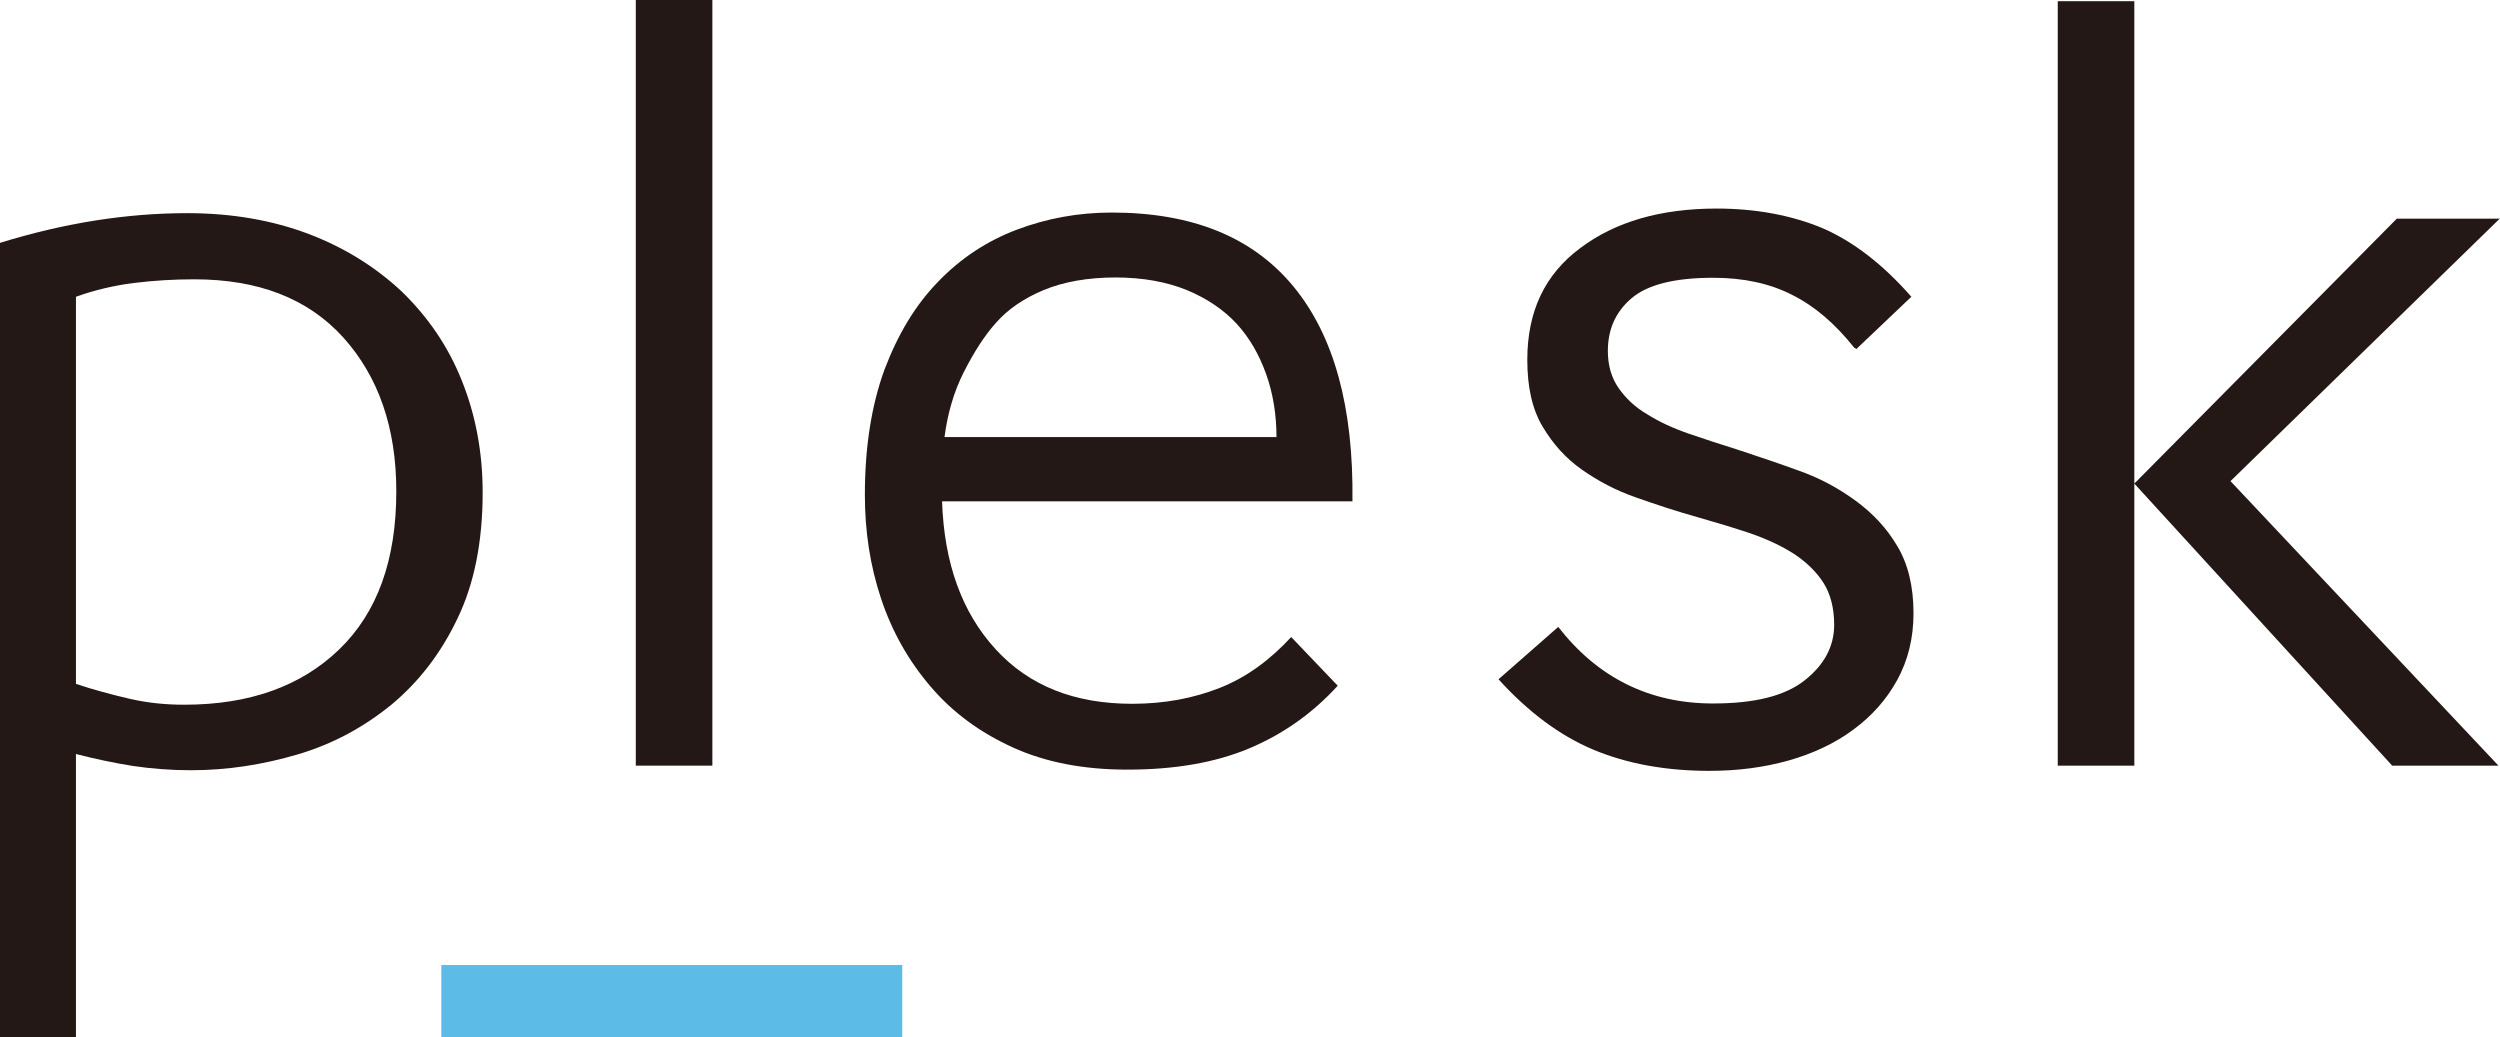
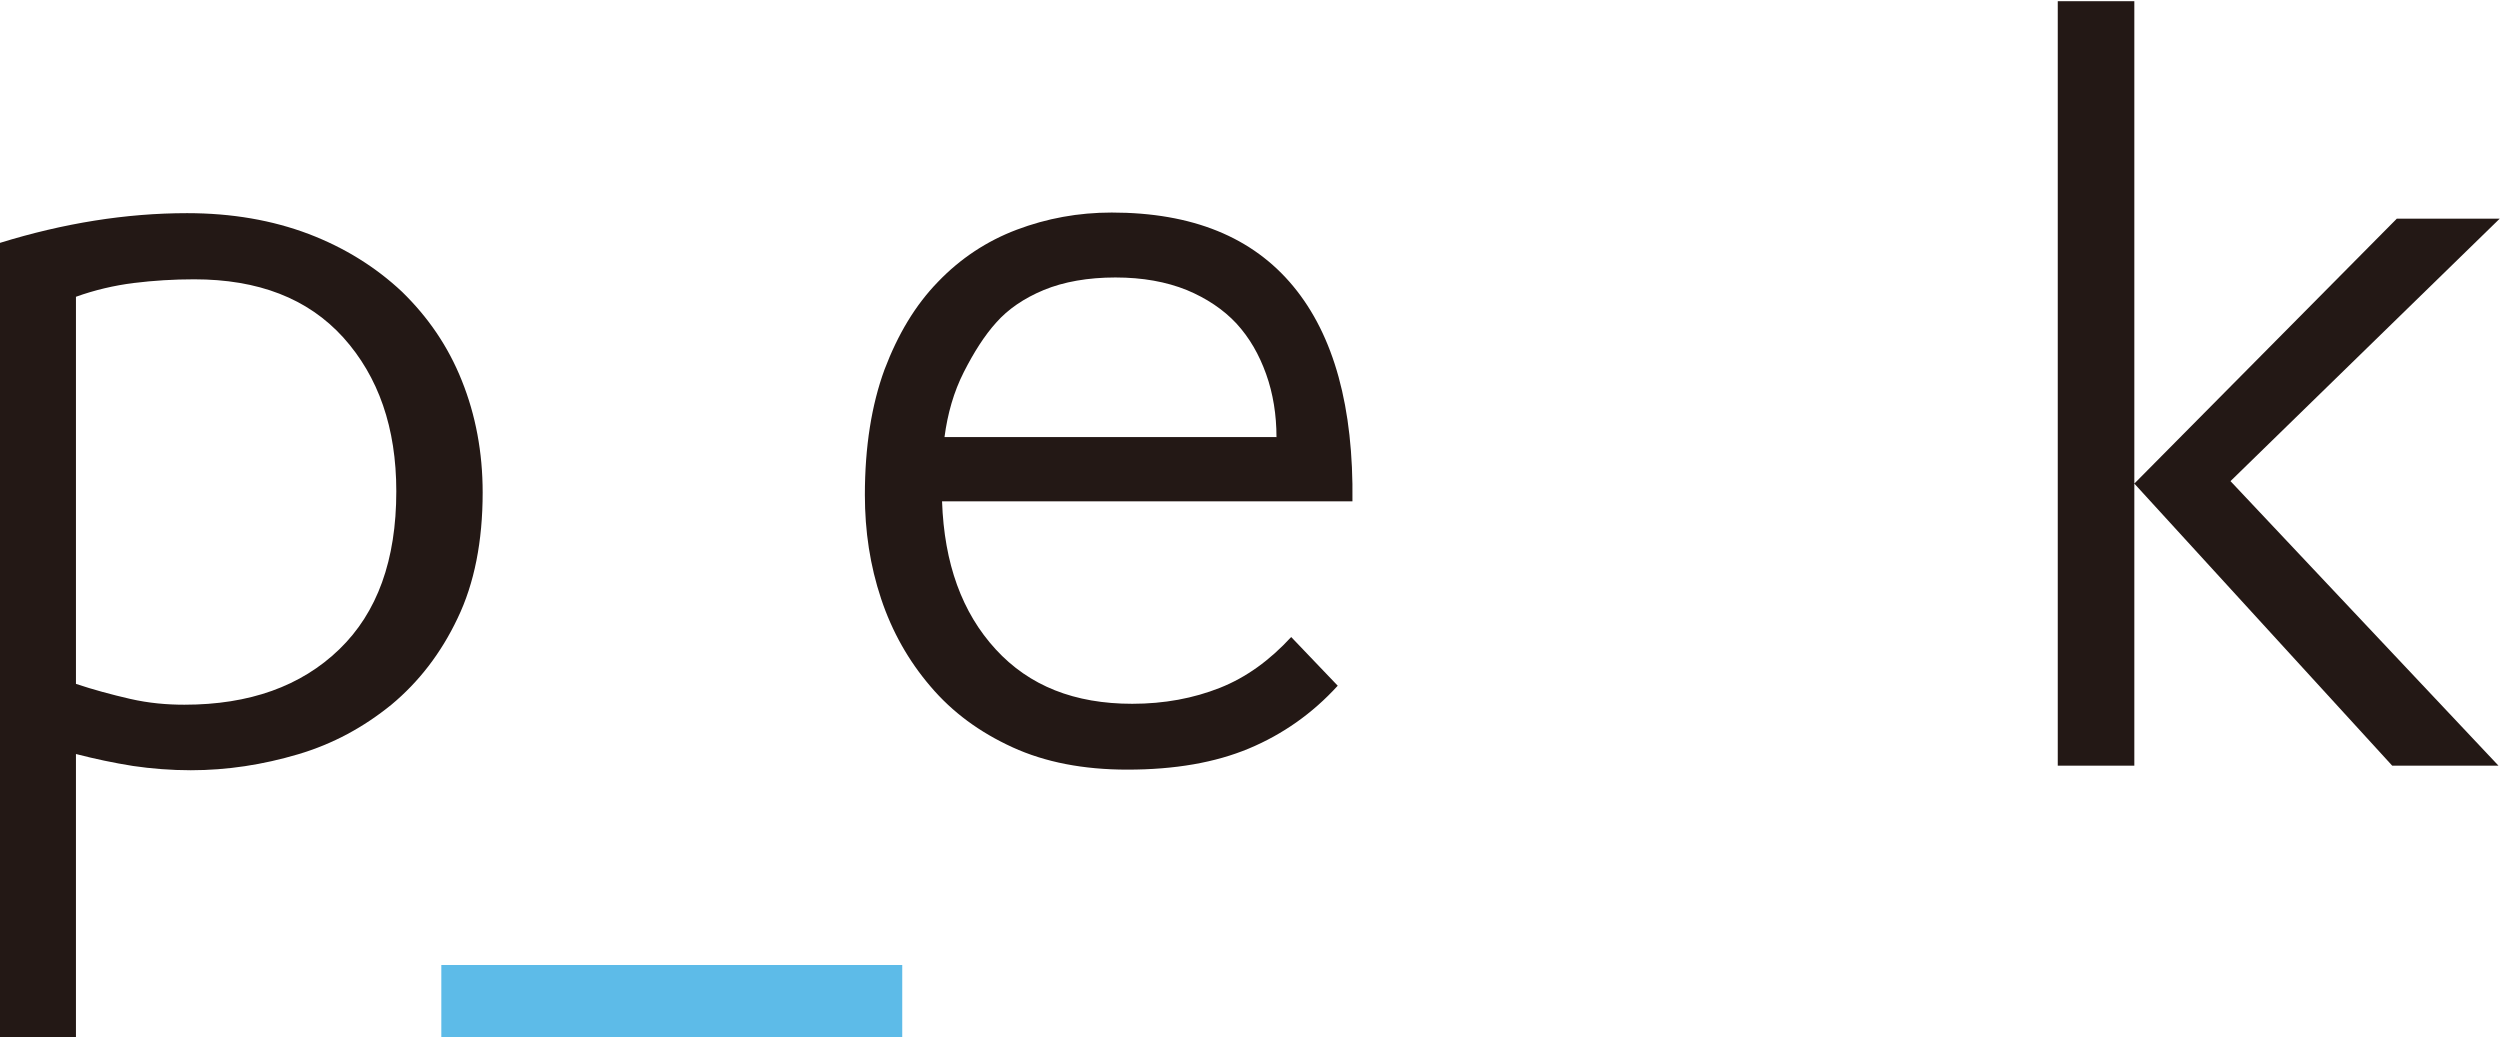
<svg xmlns="http://www.w3.org/2000/svg" id="katman_1" data-name="katman 1" viewBox="0 0 81.63 33.86">
  <path d="M2.46,33.86H0V7.93c2.07-.64,4.11-.97,6.11-.97,1.46,0,2.78.23,3.97.68,1.18.45,2.2,1.09,3.05,1.89.84.82,1.5,1.77,1.95,2.9.45,1.12.68,2.34.68,3.65,0,1.59-.27,2.97-.82,4.11-.54,1.14-1.27,2.08-2.16,2.82-.9.73-1.9,1.28-3.05,1.62s-2.31.52-3.5.52c-.64,0-1.28-.05-1.89-.14-.63-.1-1.24-.23-1.86-.39v9.25h-.01ZM12.94,16.04c0-2.07-.58-3.74-1.73-5.02-1.16-1.28-2.78-1.9-4.87-1.9-.67,0-1.32.04-1.97.12-.64.08-1.28.23-1.89.45v12.64c.57.19,1.16.35,1.77.49s1.2.19,1.77.19c2.12,0,3.81-.6,5.06-1.81,1.24-1.2,1.86-2.91,1.86-5.16" style="fill: #231815; stroke-width: 0px;" />
-   <rect x="20.76" width="2.5" height="25" style="fill: #231815; stroke-width: 0px;" />
  <path d="M43.68,22.39c-.83.91-1.8,1.59-2.9,2.05-1.1.46-2.42.69-3.97.69-1.43,0-2.68-.24-3.75-.73s-1.96-1.14-2.68-1.99c-.71-.83-1.25-1.78-1.61-2.86s-.53-2.2-.53-3.39c0-1.58.22-2.94.64-4.09.44-1.16,1.01-2.11,1.75-2.87.73-.76,1.59-1.33,2.57-1.7s2.01-.56,3.1-.56c2.63,0,4.6.8,5.93,2.41,1.33,1.61,1.97,3.95,1.93,7.02h-13.4c.07,2.03.65,3.63,1.75,4.83,1.1,1.2,2.58,1.78,4.46,1.78,1.05,0,2-.18,2.86-.52s1.63-.9,2.33-1.66l1.51,1.58ZM41.68,14.28c0-.73-.11-1.43-.34-2.07s-.54-1.18-.97-1.65c-.42-.45-.97-.82-1.62-1.09-.67-.27-1.44-.41-2.33-.41s-1.69.14-2.34.41c-.65.27-1.17.63-1.55,1.06-.38.42-.73.97-1.06,1.62-.33.65-.53,1.36-.63,2.12h10.83Z" style="fill: #231815; stroke-width: 0px;" />
-   <path d="M60.55,11.36c-.63-.79-1.29-1.36-2.03-1.73-.72-.37-1.58-.56-2.58-.56-1.28,0-2.16.23-2.68.68-.52.45-.76,1.02-.76,1.71,0,.48.12.88.35,1.21s.54.63.94.86c.38.24.83.45,1.35.63.52.18,1.05.35,1.59.52.67.22,1.35.45,2.01.69.68.24,1.29.57,1.85.98s1.02.9,1.36,1.48c.35.58.53,1.32.53,2.19,0,.82-.18,1.54-.53,2.18s-.83,1.18-1.43,1.62c-.6.45-1.31.78-2.11,1.01-.82.23-1.67.34-2.6.34-1.41,0-2.68-.23-3.78-.69-1.1-.46-2.14-1.24-3.1-2.3l1.95-1.71c1.29,1.66,2.98,2.5,5.05,2.5,1.35,0,2.34-.24,2.99-.75s.97-1.12.97-1.82c0-.54-.12-1.01-.35-1.37s-.56-.68-.97-.95c-.41-.26-.88-.48-1.43-.67-.54-.18-1.1-.35-1.7-.52-.68-.19-1.35-.41-2-.64-.67-.23-1.25-.54-1.78-.91s-.95-.84-1.29-1.41c-.34-.57-.5-1.29-.5-2.18,0-1.58.57-2.79,1.73-3.65,1.14-.86,2.63-1.29,4.45-1.29,1.29,0,2.45.22,3.46.64,1.01.44,1.97,1.18,2.9,2.24l-1.8,1.71-.04-.04Z" style="fill: #231815; stroke-width: 0px;" />
  <path d="M67.19.04h2.5v24.96h-2.5V.04ZM69.69,15.79l8.57-8.65h3.36l-8.79,8.57,8.75,9.29h-3.47l-8.42-9.21Z" style="fill: #231815; stroke-width: 0px;" />
  <rect x="14.41" y="31.51" width="15.05" height="2.35" style="fill: #5dbbe8; stroke-width: 0px;" />
</svg>